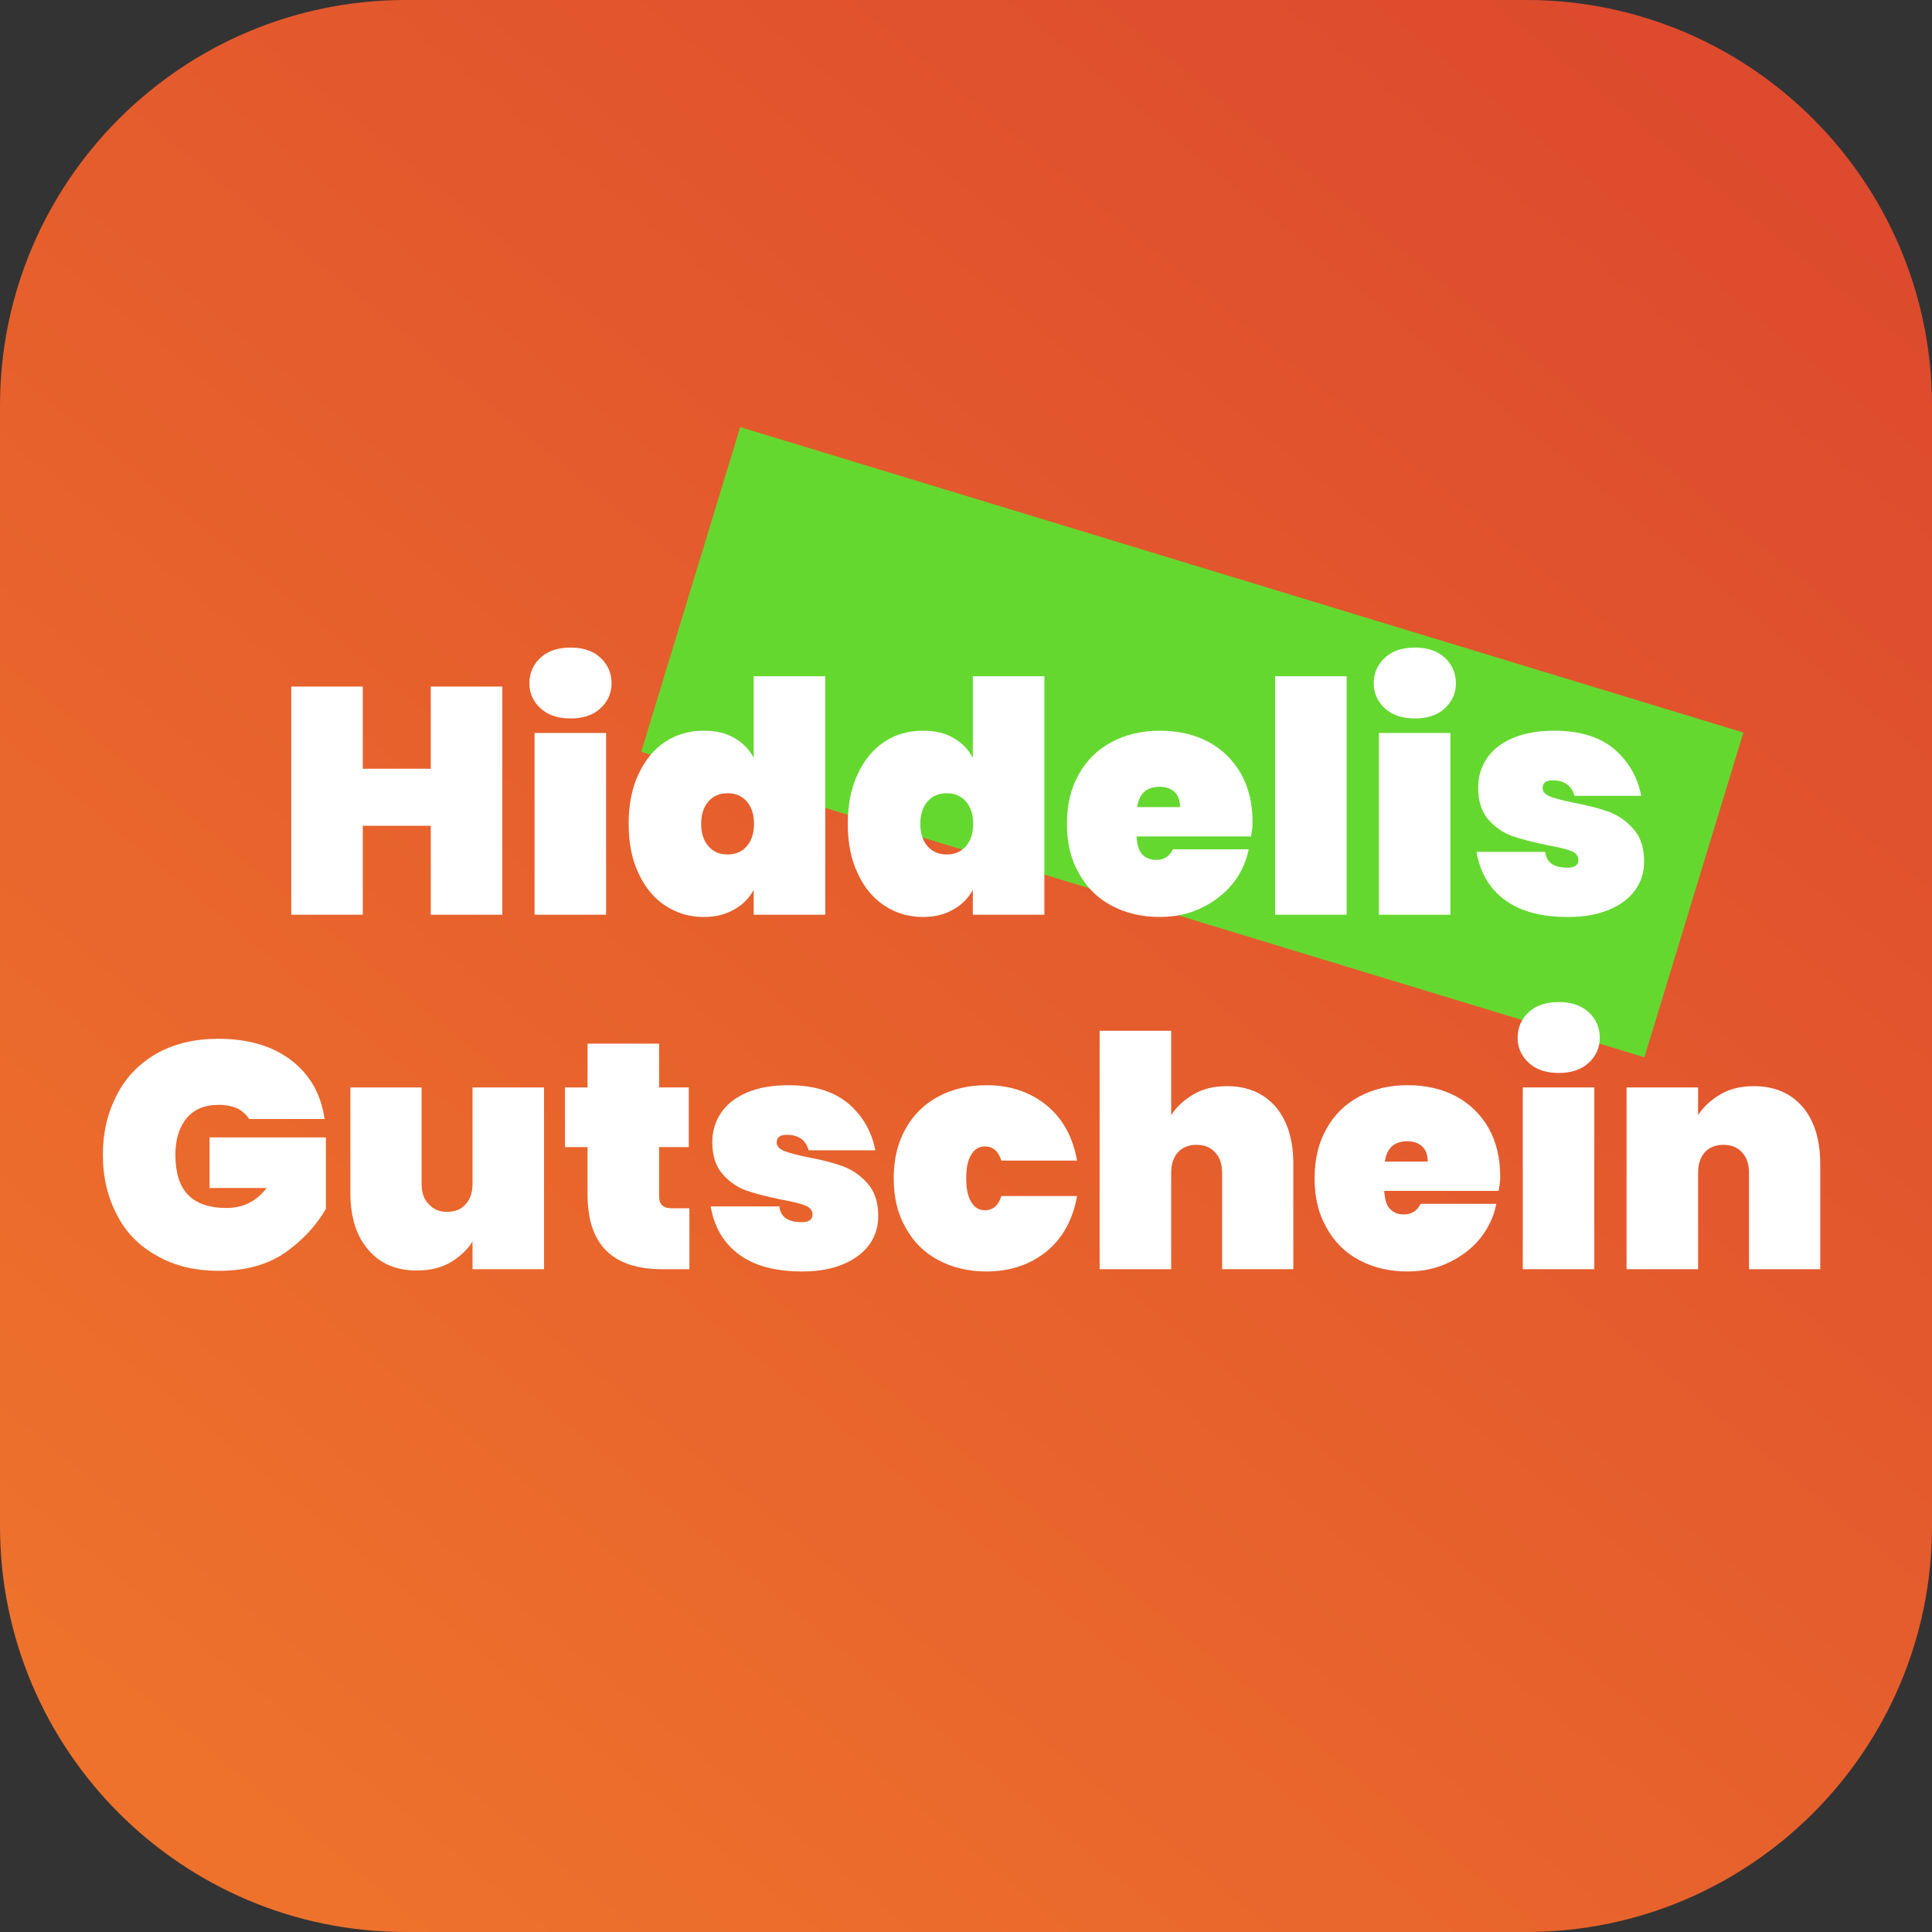
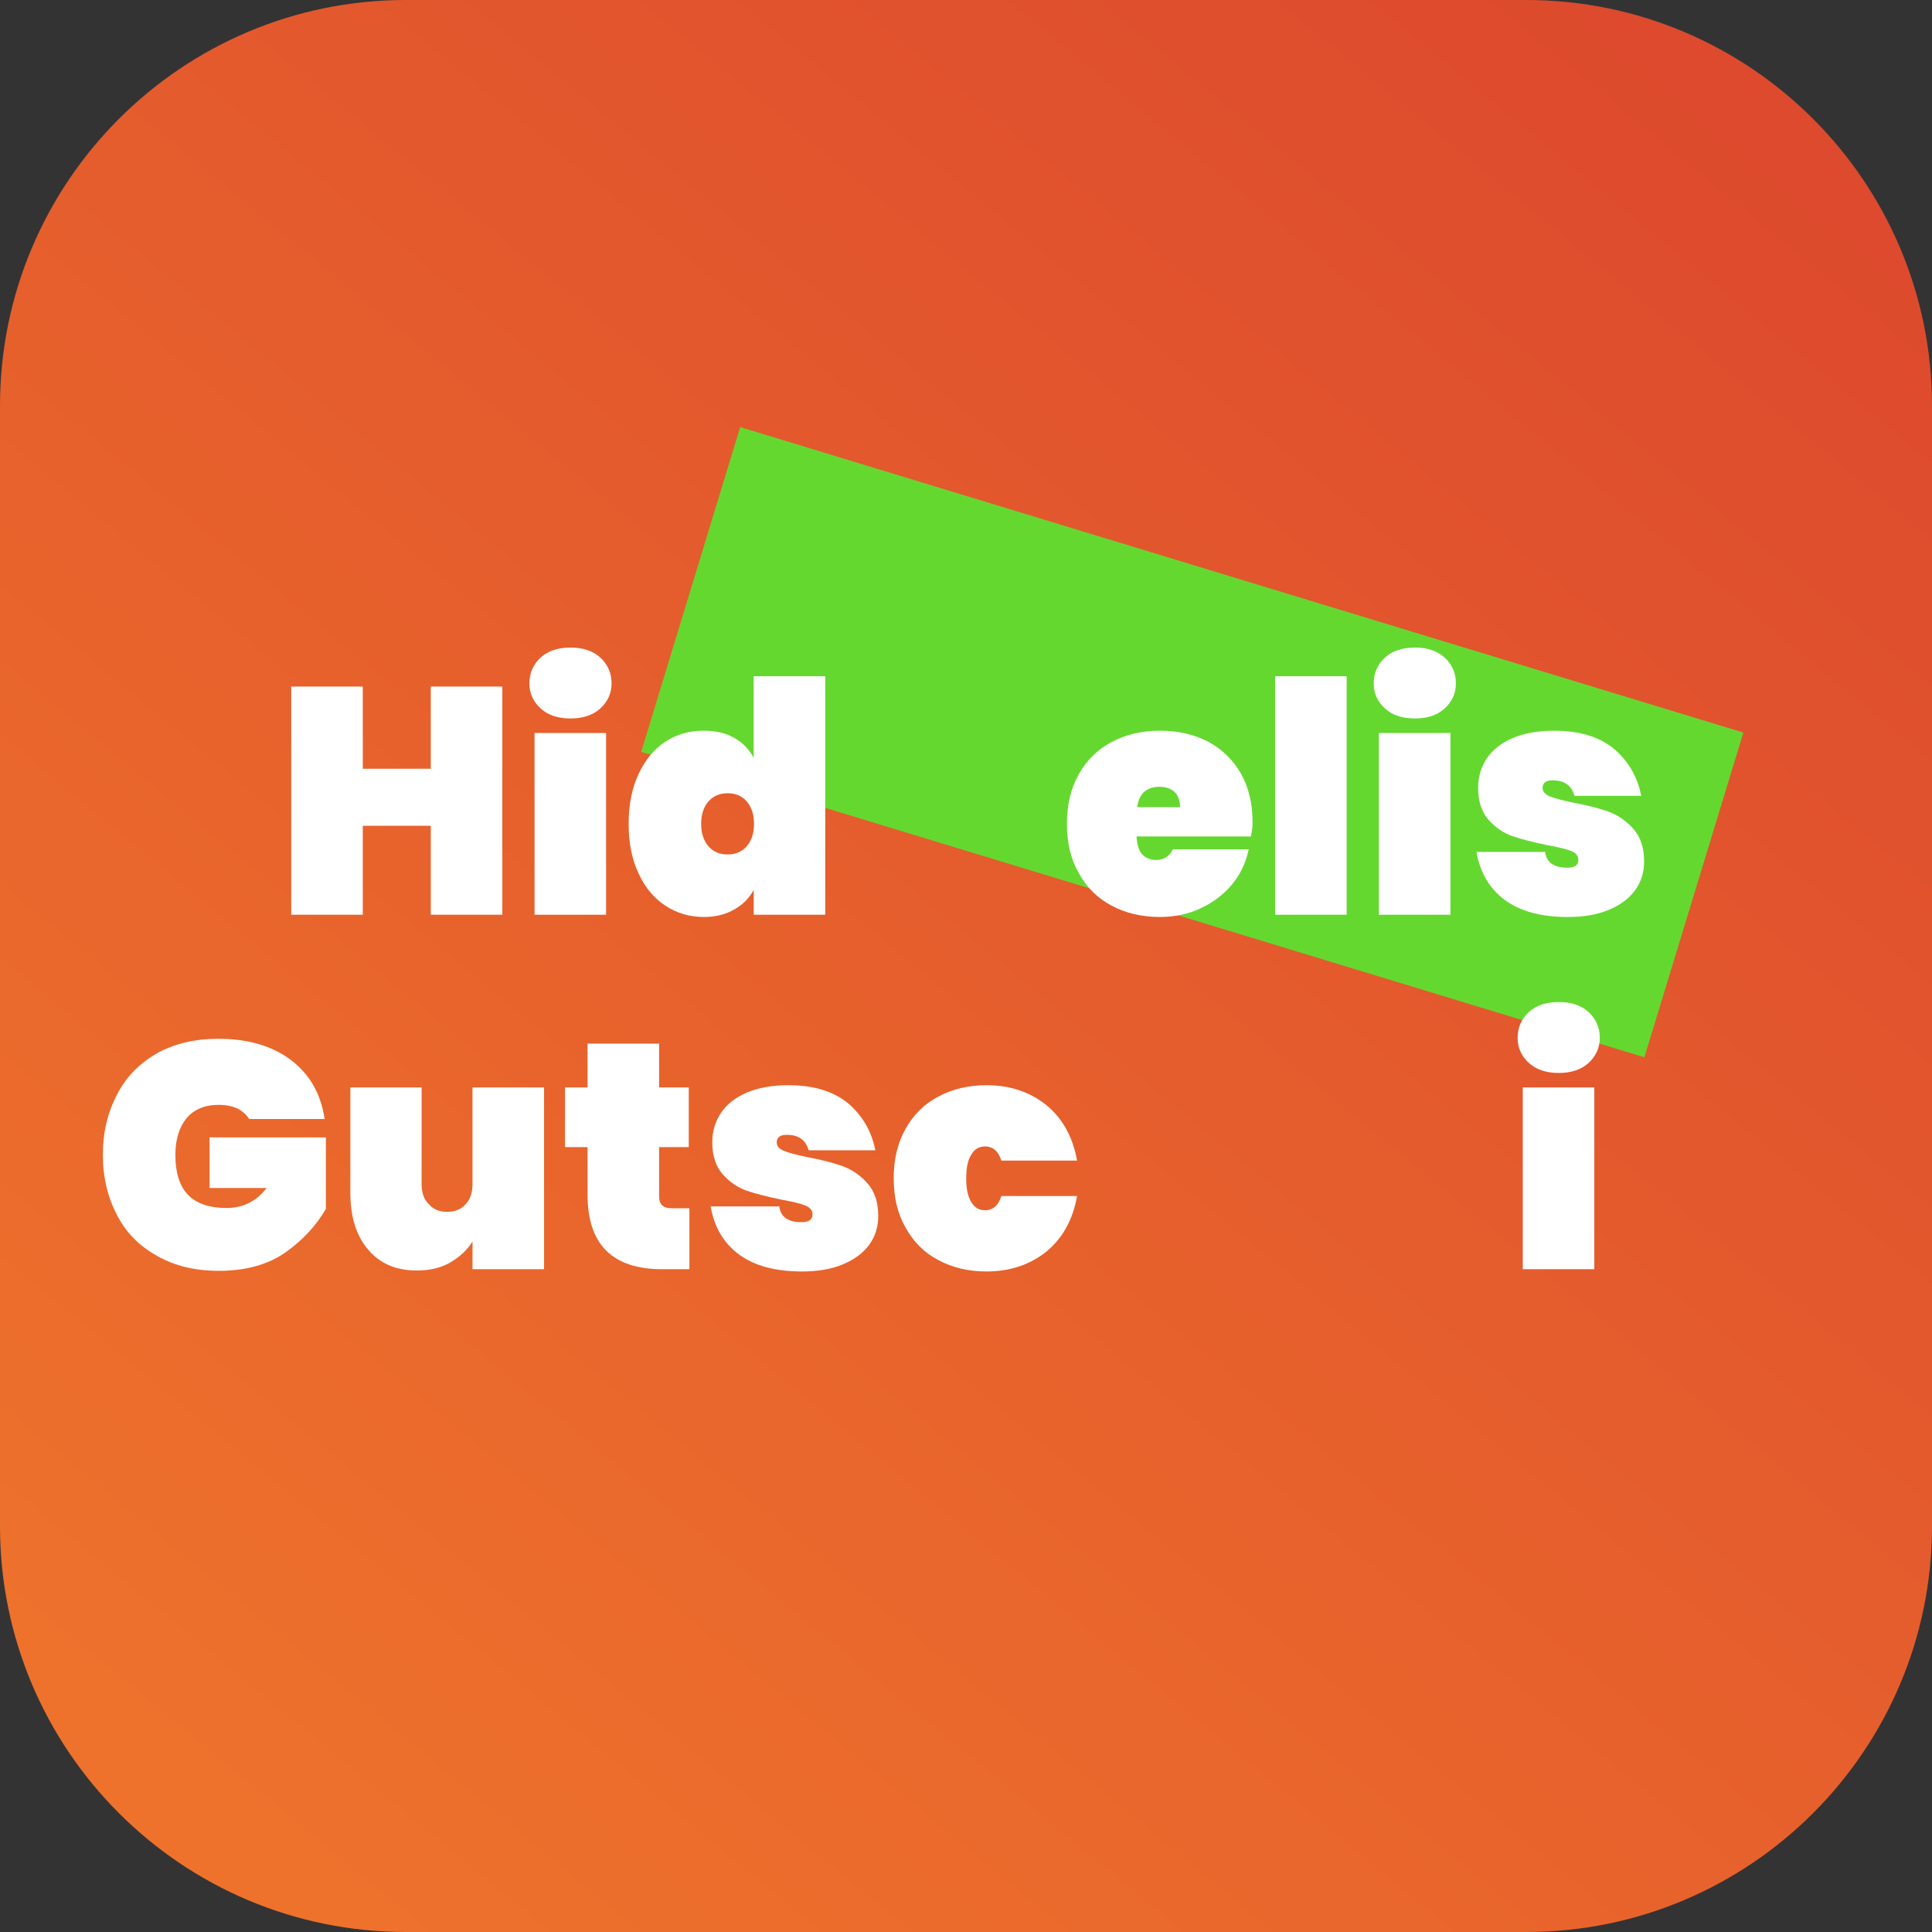
<svg xmlns="http://www.w3.org/2000/svg" width="100%" height="100%" viewBox="0 0 512 512" version="1.1" xml:space="preserve" style="fill-rule:evenodd;clip-rule:evenodd;stroke-linejoin:round;stroke-miterlimit:2;">
  <rect x="0" y="0" width="512" height="512" fill="#333333" stroke="none" />
  <g transform="matrix(2.56,0,0,2.56,0,0)">
    <path d="M200,42C200,18.82 181.18,0 158,0L42,0C18.82,0 0,18.82 0,42L0,158C0,181.18 18.82,200 42,200L158,200C181.18,200 200,181.18 200,158L200,42Z" style="fill:url(#_Linear1);" />
    <g transform="matrix(0.335,0.102,-0.114,0.374,54.042,-7.968)">
      <rect x="105.132" y="110.849" width="309.995" height="89.886" style="fill:rgb(101,216,48);" />
    </g>
    <g transform="matrix(0.735,0,0,0.735,8.42,7.298)">
      <g transform="matrix(45.389,0,0,45.389,27.294,118.904)">
        <path d="M0.705,-0.708L0.705,-0L0.483,-0L0.483,-0.276L0.272,-0.276L0.272,-0L0.05,-0L0.05,-0.708L0.272,-0.708L0.272,-0.453L0.483,-0.453L0.483,-0.708L0.705,-0.708Z" style="fill:white;fill-rule:nonzero;" />
      </g>
      <g transform="matrix(45.389,0,0,45.389,61.562,118.904)">
        <path d="M0.034,-0.718C0.034,-0.75 0.046,-0.777 0.069,-0.798C0.092,-0.819 0.123,-0.829 0.162,-0.829C0.2,-0.829 0.231,-0.819 0.254,-0.798C0.277,-0.777 0.289,-0.75 0.289,-0.718C0.289,-0.687 0.277,-0.661 0.254,-0.64C0.231,-0.619 0.2,-0.609 0.162,-0.609C0.123,-0.609 0.092,-0.619 0.069,-0.64C0.046,-0.661 0.034,-0.687 0.034,-0.718ZM0.272,-0.564L0.272,-0L0.05,-0L0.05,-0.564L0.272,-0.564Z" style="fill:white;fill-rule:nonzero;" />
      </g>
      <g transform="matrix(45.389,0,0,45.389,76.178,118.904)">
        <path d="M0.253,-0.571C0.29,-0.571 0.321,-0.564 0.347,-0.549C0.374,-0.534 0.394,-0.513 0.408,-0.487L0.408,-0.74L0.63,-0.74L0.63,-0L0.408,-0L0.408,-0.077C0.394,-0.051 0.374,-0.031 0.347,-0.016C0.321,-0.001 0.29,0.007 0.253,0.007C0.209,0.007 0.169,-0.005 0.134,-0.028C0.099,-0.051 0.071,-0.084 0.051,-0.128C0.03,-0.171 0.02,-0.223 0.02,-0.282C0.02,-0.341 0.03,-0.393 0.051,-0.437C0.071,-0.48 0.099,-0.514 0.134,-0.537C0.169,-0.56 0.209,-0.571 0.253,-0.571ZM0.327,-0.377C0.303,-0.377 0.283,-0.369 0.268,-0.352C0.253,-0.335 0.245,-0.312 0.245,-0.282C0.245,-0.252 0.253,-0.229 0.268,-0.212C0.283,-0.195 0.303,-0.187 0.327,-0.187C0.351,-0.187 0.371,-0.195 0.386,-0.212C0.401,-0.229 0.409,-0.252 0.409,-0.282C0.409,-0.312 0.401,-0.335 0.386,-0.352C0.371,-0.369 0.351,-0.377 0.327,-0.377Z" style="fill:white;fill-rule:nonzero;" />
      </g>
      <g transform="matrix(45.389,0,0,45.389,107.042,118.904)">
-         <path d="M0.253,-0.571C0.29,-0.571 0.321,-0.564 0.347,-0.549C0.374,-0.534 0.394,-0.513 0.408,-0.487L0.408,-0.74L0.63,-0.74L0.63,-0L0.408,-0L0.408,-0.077C0.394,-0.051 0.374,-0.031 0.347,-0.016C0.321,-0.001 0.29,0.007 0.253,0.007C0.209,0.007 0.169,-0.005 0.134,-0.028C0.099,-0.051 0.071,-0.084 0.051,-0.128C0.03,-0.171 0.02,-0.223 0.02,-0.282C0.02,-0.341 0.03,-0.393 0.051,-0.437C0.071,-0.48 0.099,-0.514 0.134,-0.537C0.169,-0.56 0.209,-0.571 0.253,-0.571ZM0.327,-0.377C0.303,-0.377 0.283,-0.369 0.268,-0.352C0.253,-0.335 0.245,-0.312 0.245,-0.282C0.245,-0.252 0.253,-0.229 0.268,-0.212C0.283,-0.195 0.303,-0.187 0.327,-0.187C0.351,-0.187 0.371,-0.195 0.386,-0.212C0.401,-0.229 0.409,-0.252 0.409,-0.282C0.409,-0.312 0.401,-0.335 0.386,-0.352C0.371,-0.369 0.351,-0.377 0.327,-0.377Z" style="fill:white;fill-rule:nonzero;" />
-       </g>
+         </g>
      <g transform="matrix(45.389,0,0,45.389,137.906,118.904)">
        <path d="M0.596,-0.287C0.596,-0.273 0.594,-0.258 0.591,-0.243L0.236,-0.243C0.238,-0.215 0.244,-0.196 0.255,-0.186C0.266,-0.175 0.28,-0.17 0.297,-0.17C0.321,-0.17 0.338,-0.181 0.349,-0.203L0.584,-0.203C0.576,-0.163 0.559,-0.127 0.534,-0.096C0.508,-0.064 0.475,-0.039 0.437,-0.021C0.398,-0.002 0.355,0.007 0.308,0.007C0.252,0.007 0.202,-0.005 0.159,-0.028C0.115,-0.051 0.081,-0.085 0.057,-0.129C0.032,-0.172 0.02,-0.223 0.02,-0.282C0.02,-0.341 0.032,-0.392 0.057,-0.436C0.081,-0.479 0.115,-0.513 0.159,-0.536C0.202,-0.559 0.252,-0.571 0.308,-0.571C0.364,-0.571 0.414,-0.56 0.458,-0.537C0.501,-0.514 0.535,-0.481 0.56,-0.438C0.584,-0.395 0.596,-0.345 0.596,-0.287ZM0.371,-0.334C0.371,-0.355 0.365,-0.371 0.353,-0.382C0.341,-0.392 0.326,-0.397 0.308,-0.397C0.267,-0.397 0.244,-0.376 0.238,-0.334L0.371,-0.334Z" style="fill:white;fill-rule:nonzero;" />
      </g>
      <g transform="matrix(45.389,0,0,45.389,165.866,118.904)">
        <rect x="0.05" y="-0.74" width="0.222" height="0.74" style="fill:white;fill-rule:nonzero;" />
      </g>
      <g transform="matrix(45.389,0,0,45.389,180.481,118.904)">
        <path d="M0.034,-0.718C0.034,-0.75 0.046,-0.777 0.069,-0.798C0.092,-0.819 0.123,-0.829 0.162,-0.829C0.2,-0.829 0.231,-0.819 0.254,-0.798C0.277,-0.777 0.289,-0.75 0.289,-0.718C0.289,-0.687 0.277,-0.661 0.254,-0.64C0.231,-0.619 0.2,-0.609 0.162,-0.609C0.123,-0.609 0.092,-0.619 0.069,-0.64C0.046,-0.661 0.034,-0.687 0.034,-0.718ZM0.272,-0.564L0.272,-0L0.05,-0L0.05,-0.564L0.272,-0.564Z" style="fill:white;fill-rule:nonzero;" />
      </g>
      <g transform="matrix(45.389,0,0,45.389,195.096,118.904)">
        <path d="M0.272,-0.571C0.349,-0.571 0.41,-0.553 0.456,-0.516C0.501,-0.478 0.53,-0.43 0.542,-0.369L0.335,-0.369C0.326,-0.401 0.304,-0.417 0.267,-0.417C0.246,-0.417 0.236,-0.409 0.236,-0.393C0.236,-0.382 0.244,-0.373 0.259,-0.367C0.274,-0.361 0.297,-0.355 0.33,-0.348C0.373,-0.34 0.409,-0.331 0.44,-0.32C0.47,-0.309 0.496,-0.291 0.518,-0.266C0.54,-0.241 0.551,-0.208 0.551,-0.165C0.551,-0.132 0.542,-0.102 0.523,-0.076C0.504,-0.05 0.477,-0.03 0.441,-0.015C0.405,-0 0.363,0.007 0.314,0.007C0.233,0.007 0.168,-0.01 0.12,-0.045C0.072,-0.08 0.042,-0.13 0.031,-0.195L0.244,-0.195C0.248,-0.162 0.271,-0.146 0.313,-0.146C0.336,-0.146 0.347,-0.154 0.347,-0.17C0.347,-0.183 0.339,-0.192 0.324,-0.198C0.309,-0.204 0.284,-0.21 0.25,-0.216C0.207,-0.225 0.171,-0.234 0.142,-0.244C0.114,-0.254 0.089,-0.271 0.068,-0.295C0.047,-0.319 0.036,-0.352 0.036,-0.394C0.036,-0.428 0.045,-0.458 0.063,-0.485C0.081,-0.512 0.108,-0.533 0.143,-0.548C0.178,-0.563 0.221,-0.571 0.272,-0.571Z" style="fill:white;fill-rule:nonzero;" />
      </g>
      <g transform="matrix(45.389,0,0,45.389,1.672,168.831)">
        <path d="M0.388,-0.715C0.481,-0.715 0.556,-0.693 0.615,-0.648C0.673,-0.603 0.707,-0.543 0.718,-0.466L0.484,-0.466C0.475,-0.48 0.463,-0.491 0.447,-0.499C0.431,-0.506 0.412,-0.51 0.389,-0.51C0.346,-0.51 0.313,-0.496 0.29,-0.469C0.267,-0.441 0.255,-0.403 0.255,-0.355C0.255,-0.3 0.268,-0.258 0.294,-0.231C0.32,-0.204 0.36,-0.19 0.414,-0.19C0.465,-0.19 0.507,-0.211 0.538,-0.252L0.361,-0.252L0.361,-0.409L0.722,-0.409L0.722,-0.187C0.691,-0.134 0.649,-0.089 0.595,-0.051C0.541,-0.014 0.473,0.005 0.39,0.005C0.317,0.005 0.253,-0.01 0.199,-0.041C0.144,-0.071 0.102,-0.113 0.074,-0.168C0.045,-0.223 0.03,-0.285 0.03,-0.355C0.03,-0.425 0.045,-0.487 0.074,-0.542C0.102,-0.597 0.144,-0.639 0.198,-0.67C0.252,-0.7 0.315,-0.715 0.388,-0.715Z" style="fill:white;fill-rule:nonzero;" />
      </g>
      <g transform="matrix(45.389,0,0,45.389,35.804,168.831)">
        <path d="M0.647,-0.564L0.647,-0L0.425,-0L0.425,-0.086C0.408,-0.059 0.385,-0.038 0.356,-0.021C0.327,-0.004 0.292,0.004 0.252,0.004C0.187,0.004 0.137,-0.018 0.101,-0.061C0.064,-0.104 0.046,-0.163 0.046,-0.237L0.046,-0.564L0.267,-0.564L0.267,-0.265C0.267,-0.238 0.274,-0.217 0.289,-0.202C0.303,-0.186 0.322,-0.178 0.346,-0.178C0.371,-0.178 0.39,-0.186 0.404,-0.202C0.418,-0.217 0.425,-0.238 0.425,-0.265L0.425,-0.564L0.647,-0.564Z" style="fill:white;fill-rule:nonzero;" />
      </g>
      <g transform="matrix(45.389,0,0,45.389,67.44,168.831)">
        <path d="M0.401,-0.189L0.401,-0L0.317,-0C0.162,-0 0.085,-0.077 0.085,-0.231L0.085,-0.379L0.015,-0.379L0.015,-0.564L0.085,-0.564L0.085,-0.7L0.307,-0.7L0.307,-0.564L0.399,-0.564L0.399,-0.379L0.307,-0.379L0.307,-0.227C0.307,-0.214 0.31,-0.204 0.317,-0.198C0.323,-0.192 0.333,-0.189 0.348,-0.189L0.401,-0.189Z" style="fill:white;fill-rule:nonzero;" />
      </g>
      <g transform="matrix(45.389,0,0,45.389,87.23,168.831)">
        <path d="M0.272,-0.571C0.349,-0.571 0.41,-0.553 0.456,-0.516C0.501,-0.478 0.53,-0.43 0.542,-0.369L0.335,-0.369C0.326,-0.401 0.304,-0.417 0.267,-0.417C0.246,-0.417 0.236,-0.409 0.236,-0.393C0.236,-0.382 0.244,-0.373 0.259,-0.367C0.274,-0.361 0.297,-0.355 0.33,-0.348C0.373,-0.34 0.409,-0.331 0.44,-0.32C0.47,-0.309 0.496,-0.291 0.518,-0.266C0.54,-0.241 0.551,-0.208 0.551,-0.165C0.551,-0.132 0.542,-0.102 0.523,-0.076C0.504,-0.05 0.477,-0.03 0.441,-0.015C0.405,-0 0.363,0.007 0.314,0.007C0.233,0.007 0.168,-0.01 0.12,-0.045C0.072,-0.08 0.042,-0.13 0.031,-0.195L0.244,-0.195C0.248,-0.162 0.271,-0.146 0.313,-0.146C0.336,-0.146 0.347,-0.154 0.347,-0.17C0.347,-0.183 0.339,-0.192 0.324,-0.198C0.309,-0.204 0.284,-0.21 0.25,-0.216C0.207,-0.225 0.171,-0.234 0.142,-0.244C0.114,-0.254 0.089,-0.271 0.068,-0.295C0.047,-0.319 0.036,-0.352 0.036,-0.394C0.036,-0.428 0.045,-0.458 0.063,-0.485C0.081,-0.512 0.108,-0.533 0.143,-0.548C0.178,-0.563 0.221,-0.571 0.272,-0.571Z" style="fill:white;fill-rule:nonzero;" />
      </g>
      <g transform="matrix(45.389,0,0,45.389,113.51,168.831)">
        <path d="M0.308,-0.571C0.381,-0.571 0.443,-0.55 0.494,-0.509C0.544,-0.468 0.576,-0.41 0.589,-0.337L0.354,-0.337C0.345,-0.366 0.328,-0.381 0.303,-0.381C0.285,-0.381 0.271,-0.373 0.261,-0.356C0.25,-0.339 0.245,-0.315 0.245,-0.282C0.245,-0.249 0.25,-0.225 0.261,-0.208C0.271,-0.191 0.285,-0.183 0.303,-0.183C0.328,-0.183 0.345,-0.198 0.354,-0.227L0.589,-0.227C0.576,-0.154 0.544,-0.096 0.494,-0.055C0.443,-0.014 0.381,0.007 0.308,0.007C0.252,0.007 0.202,-0.005 0.159,-0.028C0.115,-0.051 0.081,-0.085 0.057,-0.129C0.032,-0.172 0.02,-0.223 0.02,-0.282C0.02,-0.341 0.032,-0.392 0.057,-0.436C0.081,-0.479 0.115,-0.513 0.159,-0.536C0.202,-0.559 0.252,-0.571 0.308,-0.571Z" style="fill:white;fill-rule:nonzero;" />
      </g>
      <g transform="matrix(45.389,0,0,45.389,141.152,168.831)">
-         <path d="M0.445,-0.568C0.51,-0.568 0.56,-0.546 0.597,-0.503C0.633,-0.46 0.651,-0.401 0.651,-0.327L0.651,-0L0.43,-0L0.43,-0.299C0.43,-0.326 0.423,-0.347 0.408,-0.363C0.394,-0.378 0.375,-0.386 0.351,-0.386C0.326,-0.386 0.307,-0.378 0.293,-0.363C0.279,-0.347 0.272,-0.326 0.272,-0.299L0.272,-0L0.05,-0L0.05,-0.74L0.272,-0.74L0.272,-0.478C0.289,-0.505 0.313,-0.526 0.342,-0.543C0.371,-0.56 0.405,-0.568 0.445,-0.568Z" style="fill:white;fill-rule:nonzero;" />
-       </g>
+         </g>
      <g transform="matrix(45.389,0,0,45.389,172.788,168.831)">
-         <path d="M0.596,-0.287C0.596,-0.273 0.594,-0.258 0.591,-0.243L0.236,-0.243C0.238,-0.215 0.244,-0.196 0.255,-0.186C0.266,-0.175 0.28,-0.17 0.297,-0.17C0.321,-0.17 0.338,-0.181 0.349,-0.203L0.584,-0.203C0.576,-0.163 0.559,-0.127 0.534,-0.096C0.508,-0.064 0.475,-0.039 0.437,-0.021C0.398,-0.002 0.355,0.007 0.308,0.007C0.252,0.007 0.202,-0.005 0.159,-0.028C0.115,-0.051 0.081,-0.085 0.057,-0.129C0.032,-0.172 0.02,-0.223 0.02,-0.282C0.02,-0.341 0.032,-0.392 0.057,-0.436C0.081,-0.479 0.115,-0.513 0.159,-0.536C0.202,-0.559 0.252,-0.571 0.308,-0.571C0.364,-0.571 0.414,-0.56 0.458,-0.537C0.501,-0.514 0.535,-0.481 0.56,-0.438C0.584,-0.395 0.596,-0.345 0.596,-0.287ZM0.371,-0.334C0.371,-0.355 0.365,-0.371 0.353,-0.382C0.341,-0.392 0.326,-0.397 0.308,-0.397C0.267,-0.397 0.244,-0.376 0.238,-0.334L0.371,-0.334Z" style="fill:white;fill-rule:nonzero;" />
-       </g>
+         </g>
      <g transform="matrix(45.389,0,0,45.389,200.747,168.831)">
        <path d="M0.034,-0.718C0.034,-0.75 0.046,-0.777 0.069,-0.798C0.092,-0.819 0.123,-0.829 0.162,-0.829C0.2,-0.829 0.231,-0.819 0.254,-0.798C0.277,-0.777 0.289,-0.75 0.289,-0.718C0.289,-0.687 0.277,-0.661 0.254,-0.64C0.231,-0.619 0.2,-0.609 0.162,-0.609C0.123,-0.609 0.092,-0.619 0.069,-0.64C0.046,-0.661 0.034,-0.687 0.034,-0.718ZM0.272,-0.564L0.272,-0L0.05,-0L0.05,-0.564L0.272,-0.564Z" style="fill:white;fill-rule:nonzero;" />
      </g>
      <g transform="matrix(45.389,0,0,45.389,215.363,168.831)">
-         <path d="M0.445,-0.568C0.51,-0.568 0.56,-0.546 0.597,-0.503C0.633,-0.46 0.651,-0.401 0.651,-0.327L0.651,-0L0.43,-0L0.43,-0.299C0.43,-0.326 0.423,-0.347 0.408,-0.363C0.394,-0.378 0.375,-0.386 0.351,-0.386C0.326,-0.386 0.307,-0.378 0.293,-0.363C0.279,-0.347 0.272,-0.326 0.272,-0.299L0.272,-0L0.05,-0L0.05,-0.564L0.272,-0.564L0.272,-0.478C0.289,-0.505 0.313,-0.526 0.342,-0.543C0.371,-0.56 0.405,-0.568 0.445,-0.568Z" style="fill:white;fill-rule:nonzero;" />
-       </g>
+         </g>
    </g>
  </g>
  <defs>
    <linearGradient id="_Linear1" x1="0" y1="0" x2="1" y2="0" gradientUnits="userSpaceOnUse" gradientTransform="matrix(145.41,-186.862,186.862,145.41,27.416,194.023)">
      <stop offset="0" style="stop-color:rgb(238,114,44);stop-opacity:1" />
      <stop offset="1" style="stop-color:rgb(221,74,45);stop-opacity:1" />
    </linearGradient>
  </defs>
</svg>